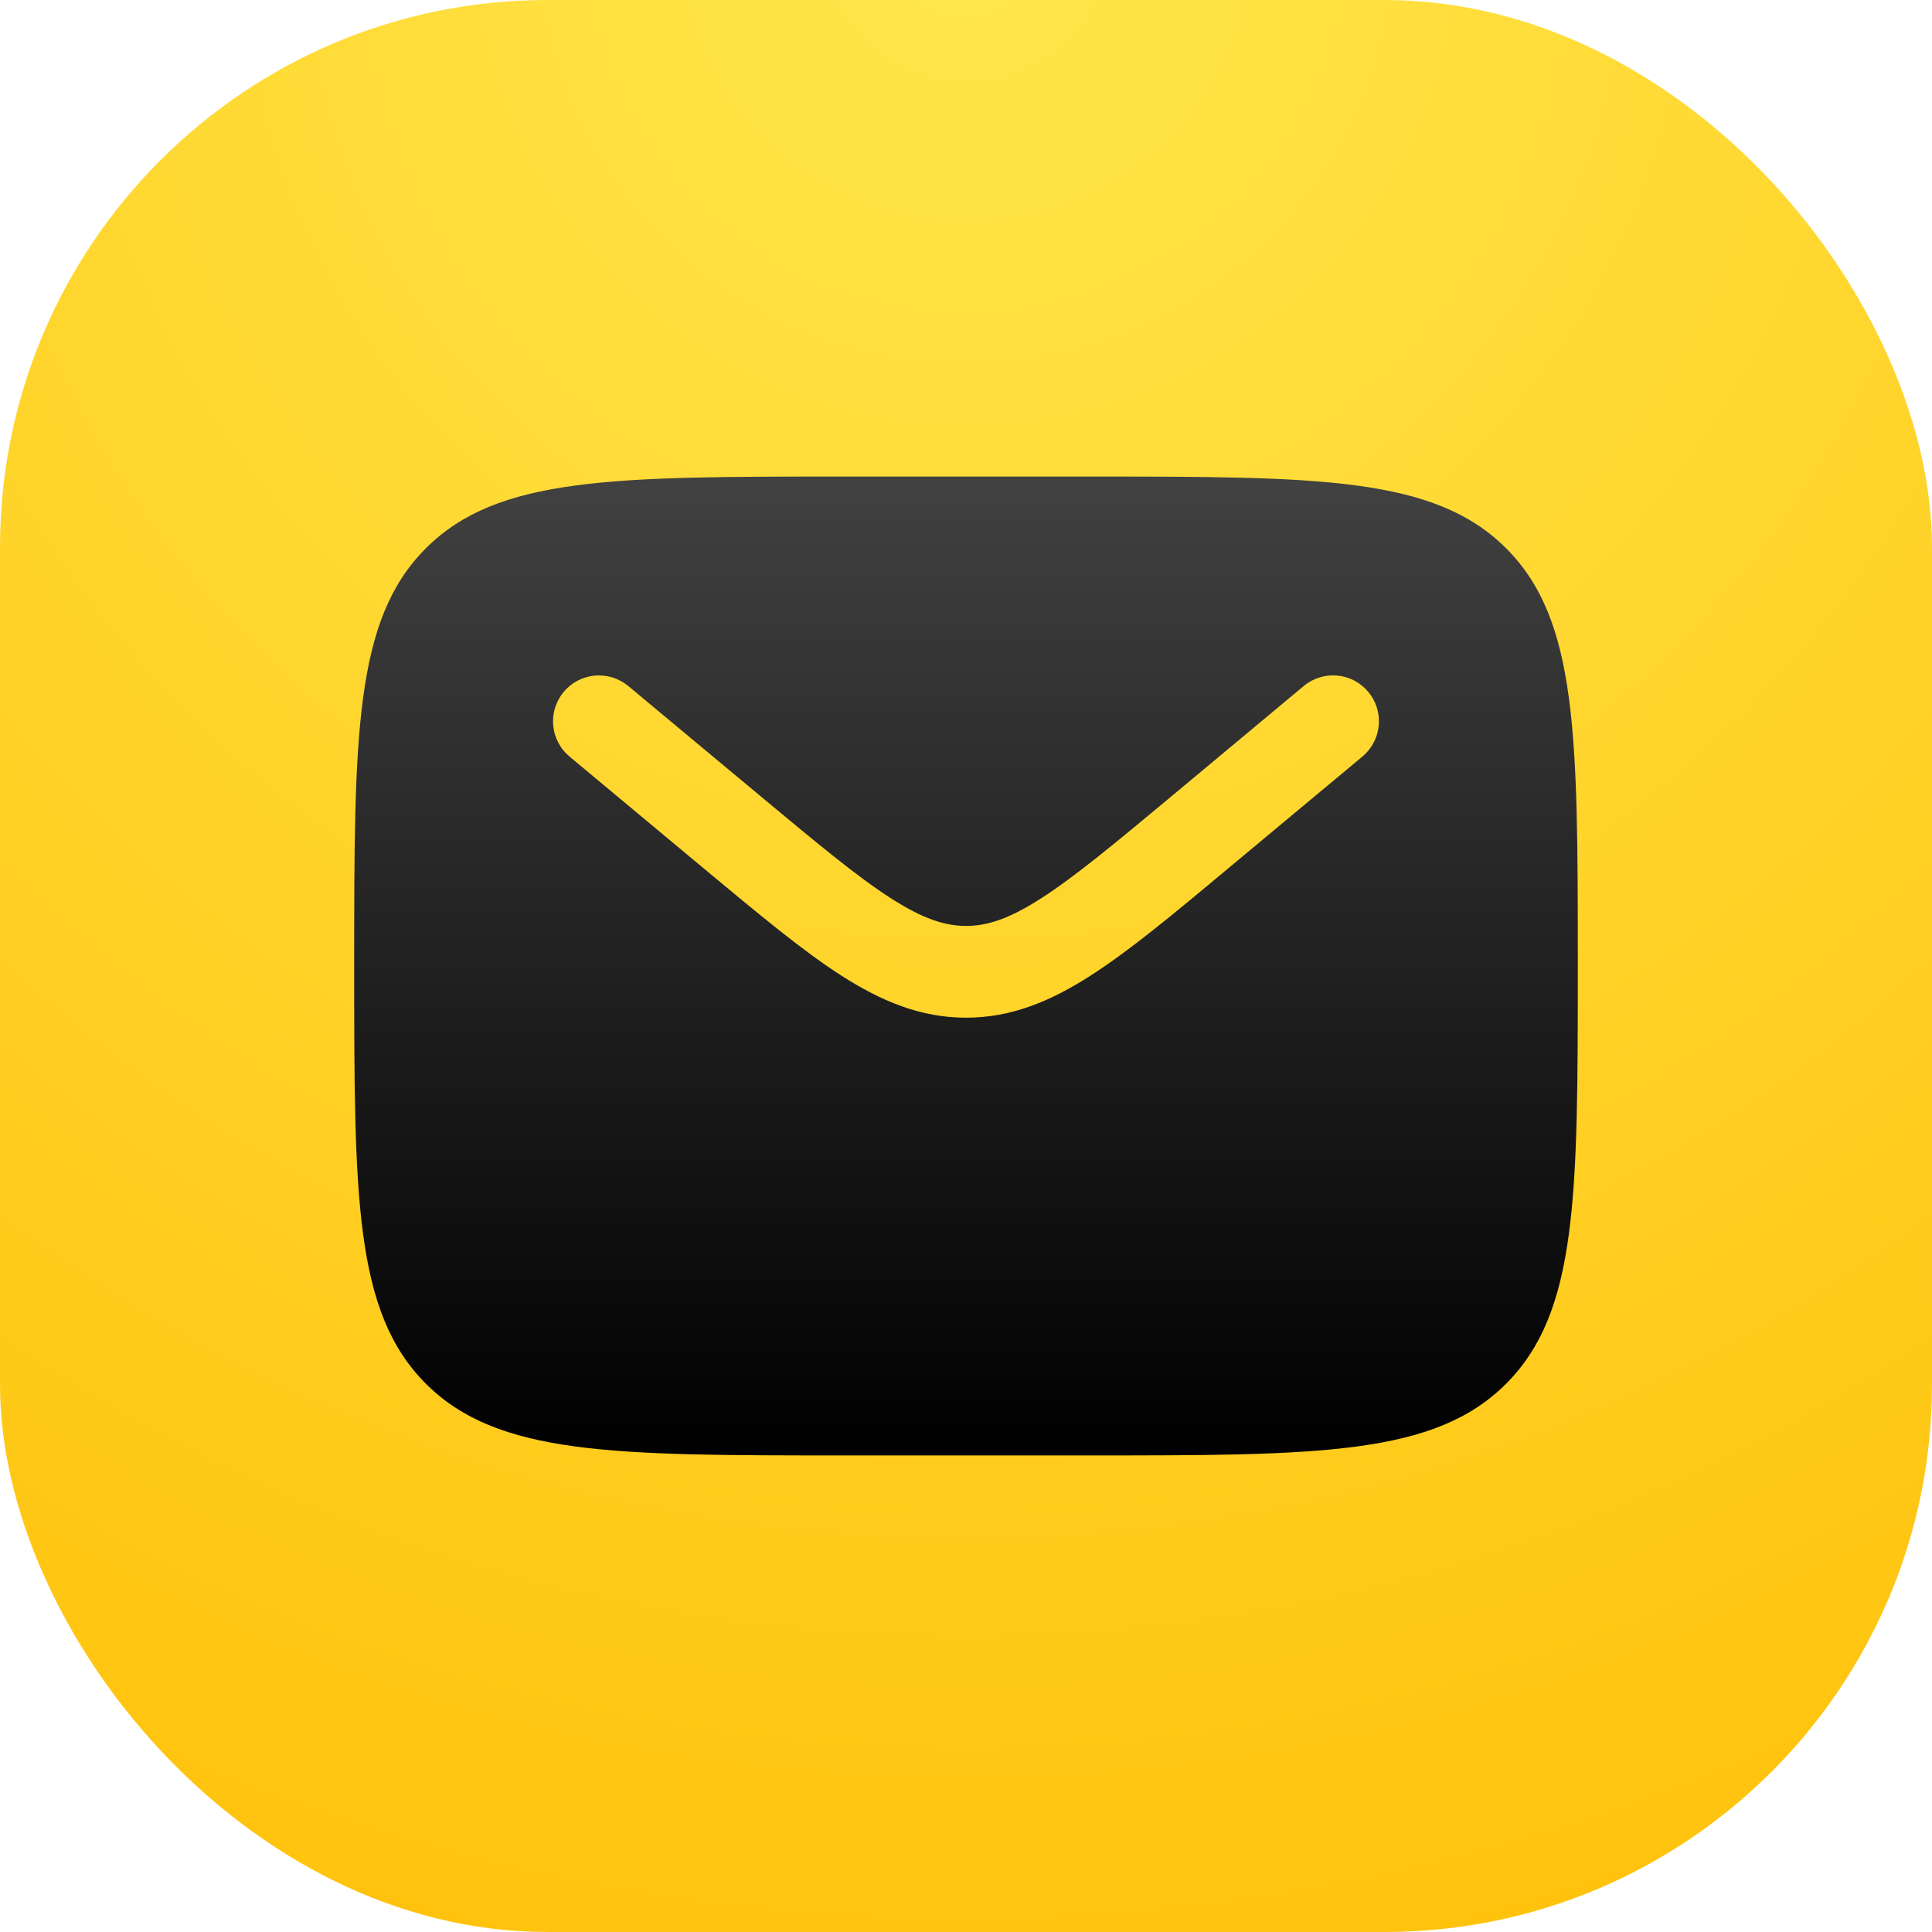
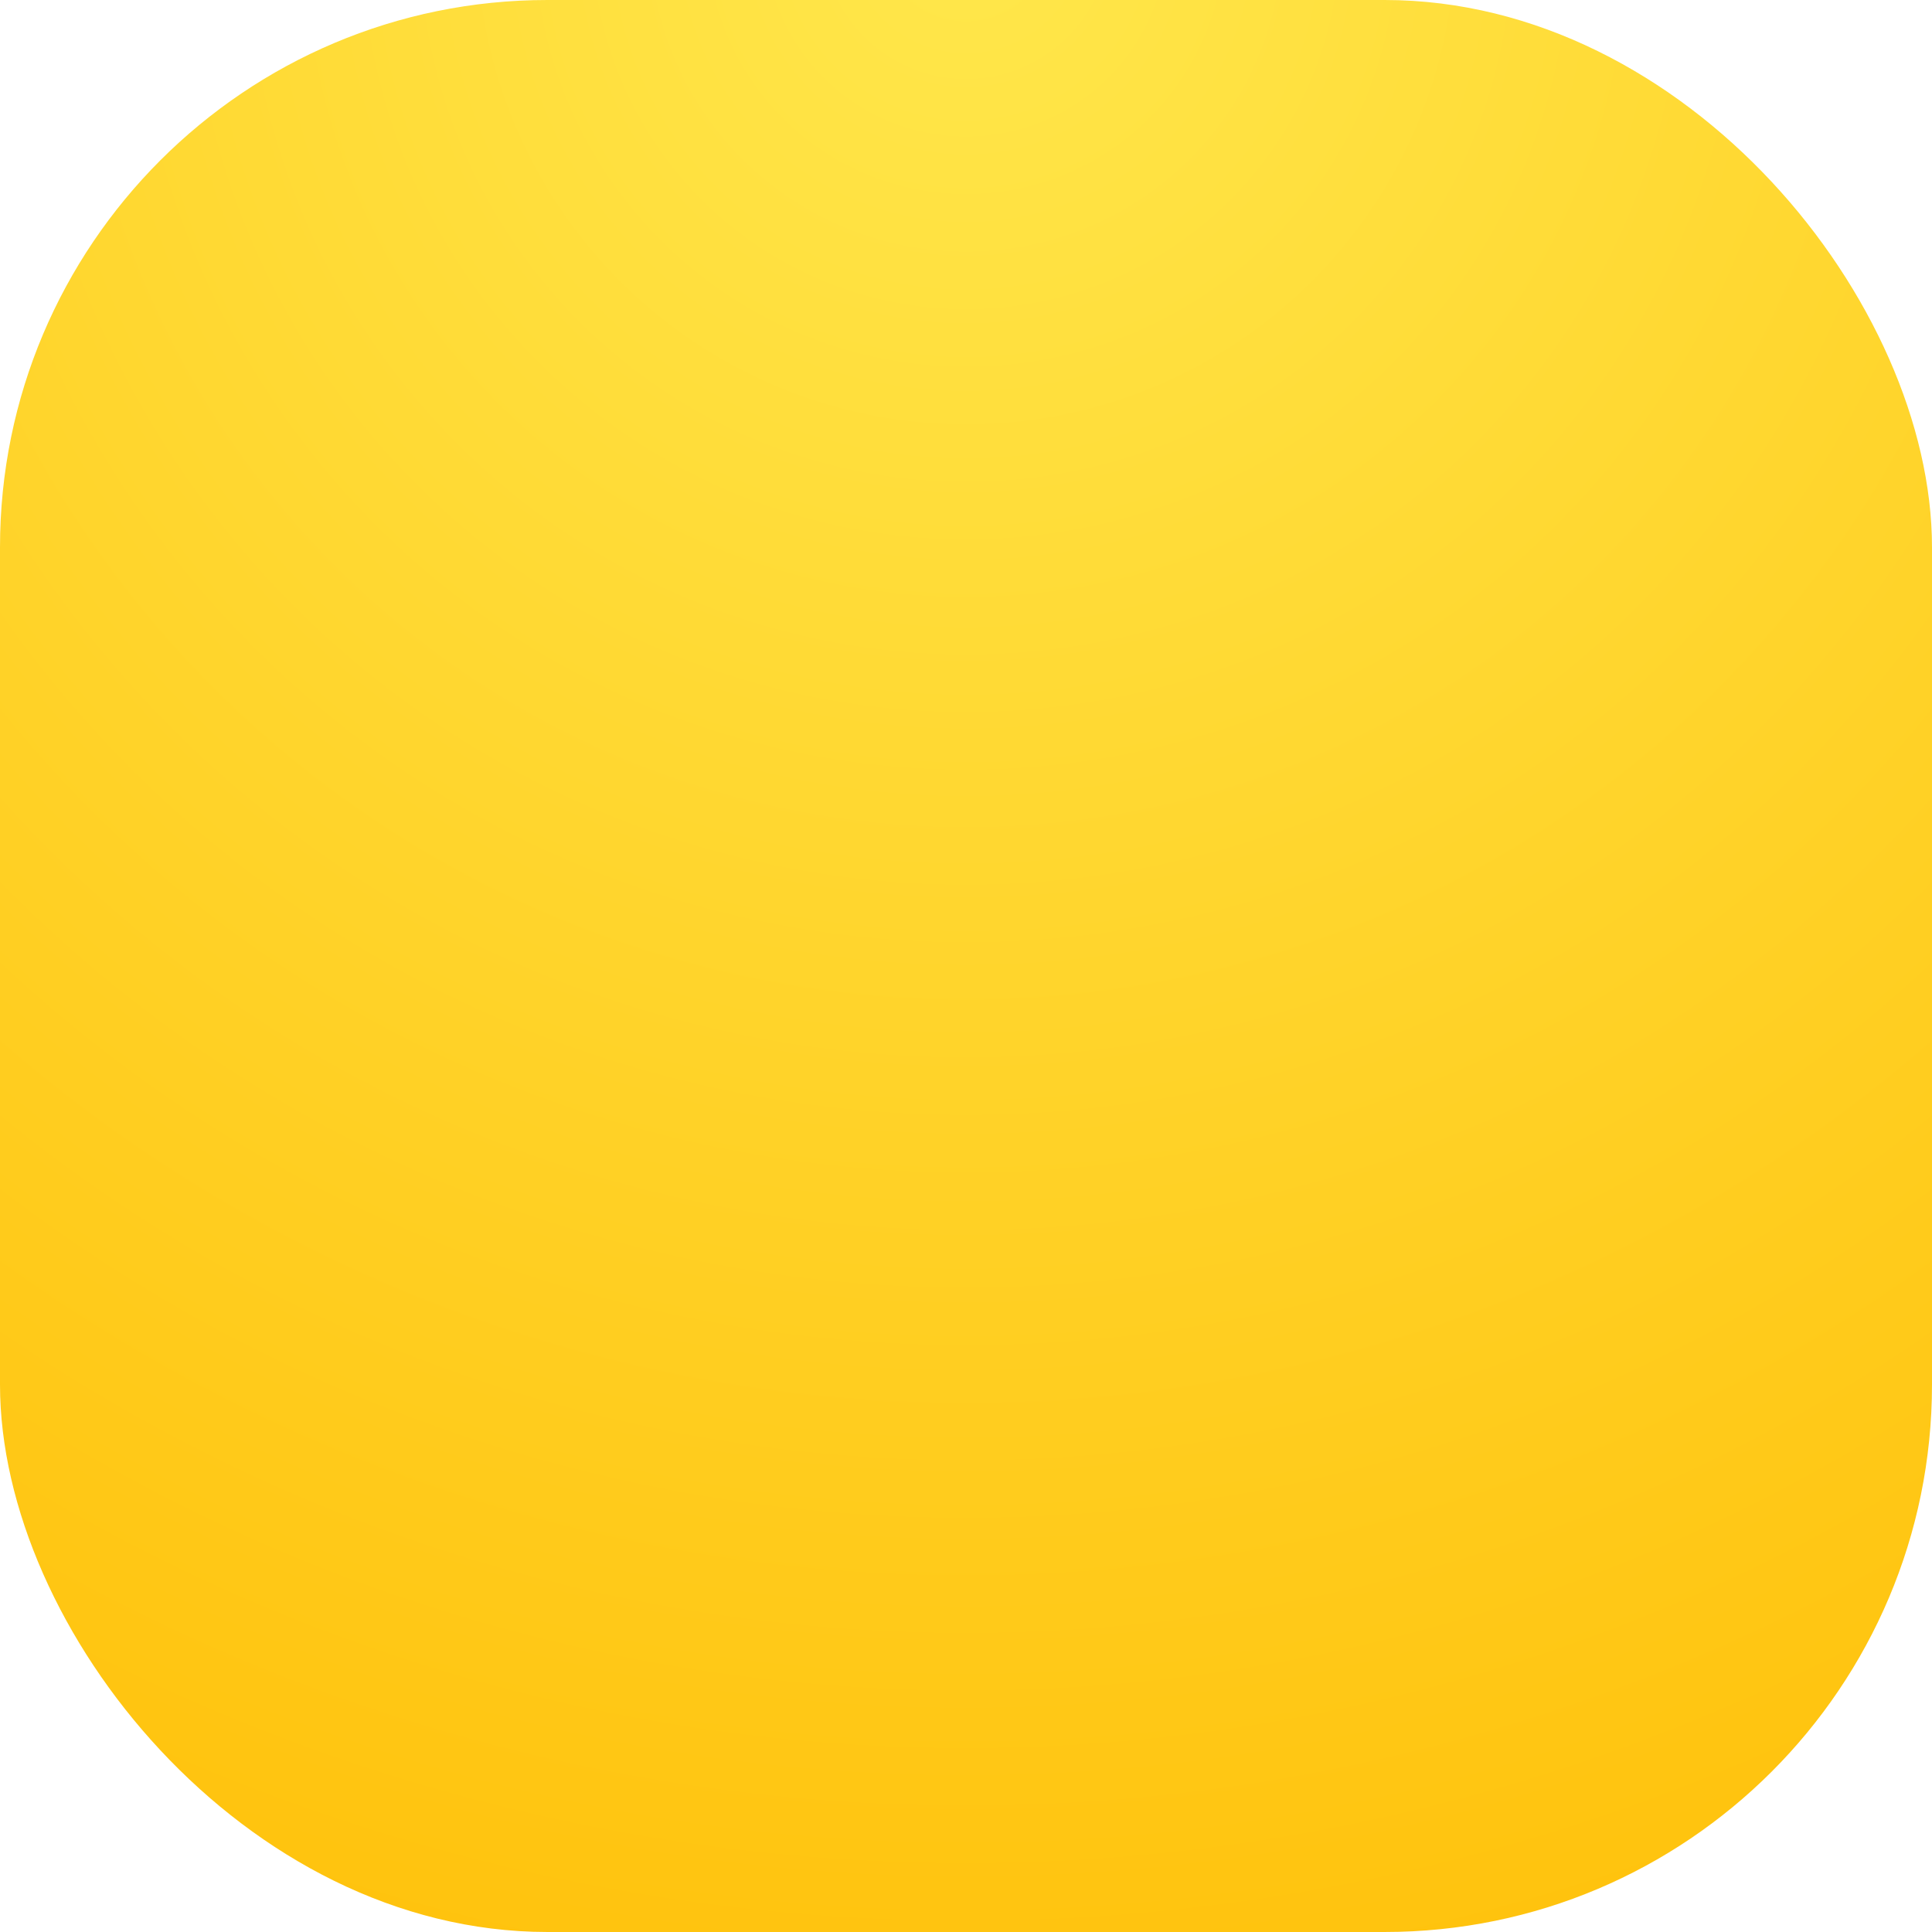
<svg xmlns="http://www.w3.org/2000/svg" width="600" height="600" viewBox="0 0 600 600" fill="none">
  <rect width="600" height="600" rx="170" fill="url(#paint0_radial_1024_23)" />
-   <path fill-rule="evenodd" clip-rule="evenodd" d="M132.268 170.268C110 192.517 110 228.351 110 300C110 371.649 110 407.483 132.268 429.732C154.536 451.981 190.351 452 262 452H338C409.649 452 445.483 452 467.732 429.732C489.981 407.464 490 371.649 490 300C490 228.351 490 192.517 467.732 170.268C445.464 148.019 409.649 148 338 148H262C190.351 148 154.517 148 132.268 170.268ZM424.944 214.88C427.362 217.783 428.528 221.527 428.186 225.29C427.844 229.052 426.022 232.525 423.12 234.944L381.396 269.714C364.543 283.774 350.901 295.136 338.836 302.888C326.296 310.963 314.079 316.055 300 316.055C285.921 316.055 273.704 310.944 261.145 302.888C249.099 295.136 235.457 283.755 218.604 269.733L176.88 234.963C173.975 232.544 172.15 229.07 171.806 225.306C171.462 221.541 172.628 217.795 175.047 214.89C177.465 211.984 180.939 210.159 184.704 209.815C188.468 209.472 192.215 210.637 195.12 213.056L236.16 247.237C253.887 262 266.18 272.222 276.592 278.91C286.643 285.37 293.464 287.555 300.019 287.555C306.574 287.555 313.395 285.389 323.446 278.91C333.839 272.222 346.151 262 363.878 247.237L404.899 213.037C407.804 210.621 411.55 209.459 415.313 209.804C419.075 210.15 422.527 211.976 424.944 214.88Z" fill="url(#paint1_linear_1024_23)" />
  <defs>
    <radialGradient id="paint0_radial_1024_23" cx="0" cy="0" r="1" gradientUnits="userSpaceOnUse" gradientTransform="translate(300 -20) rotate(90) scale(786)">
      <stop stop-color="#FFE74B" />
      <stop offset="1" stop-color="#FFBB00" />
    </radialGradient>
    <linearGradient id="paint1_linear_1024_23" x1="300" y1="-23" x2="300" y2="452" gradientUnits="userSpaceOnUse">
      <stop stop-color="#666666" />
      <stop offset="1" />
    </linearGradient>
  </defs>
</svg>